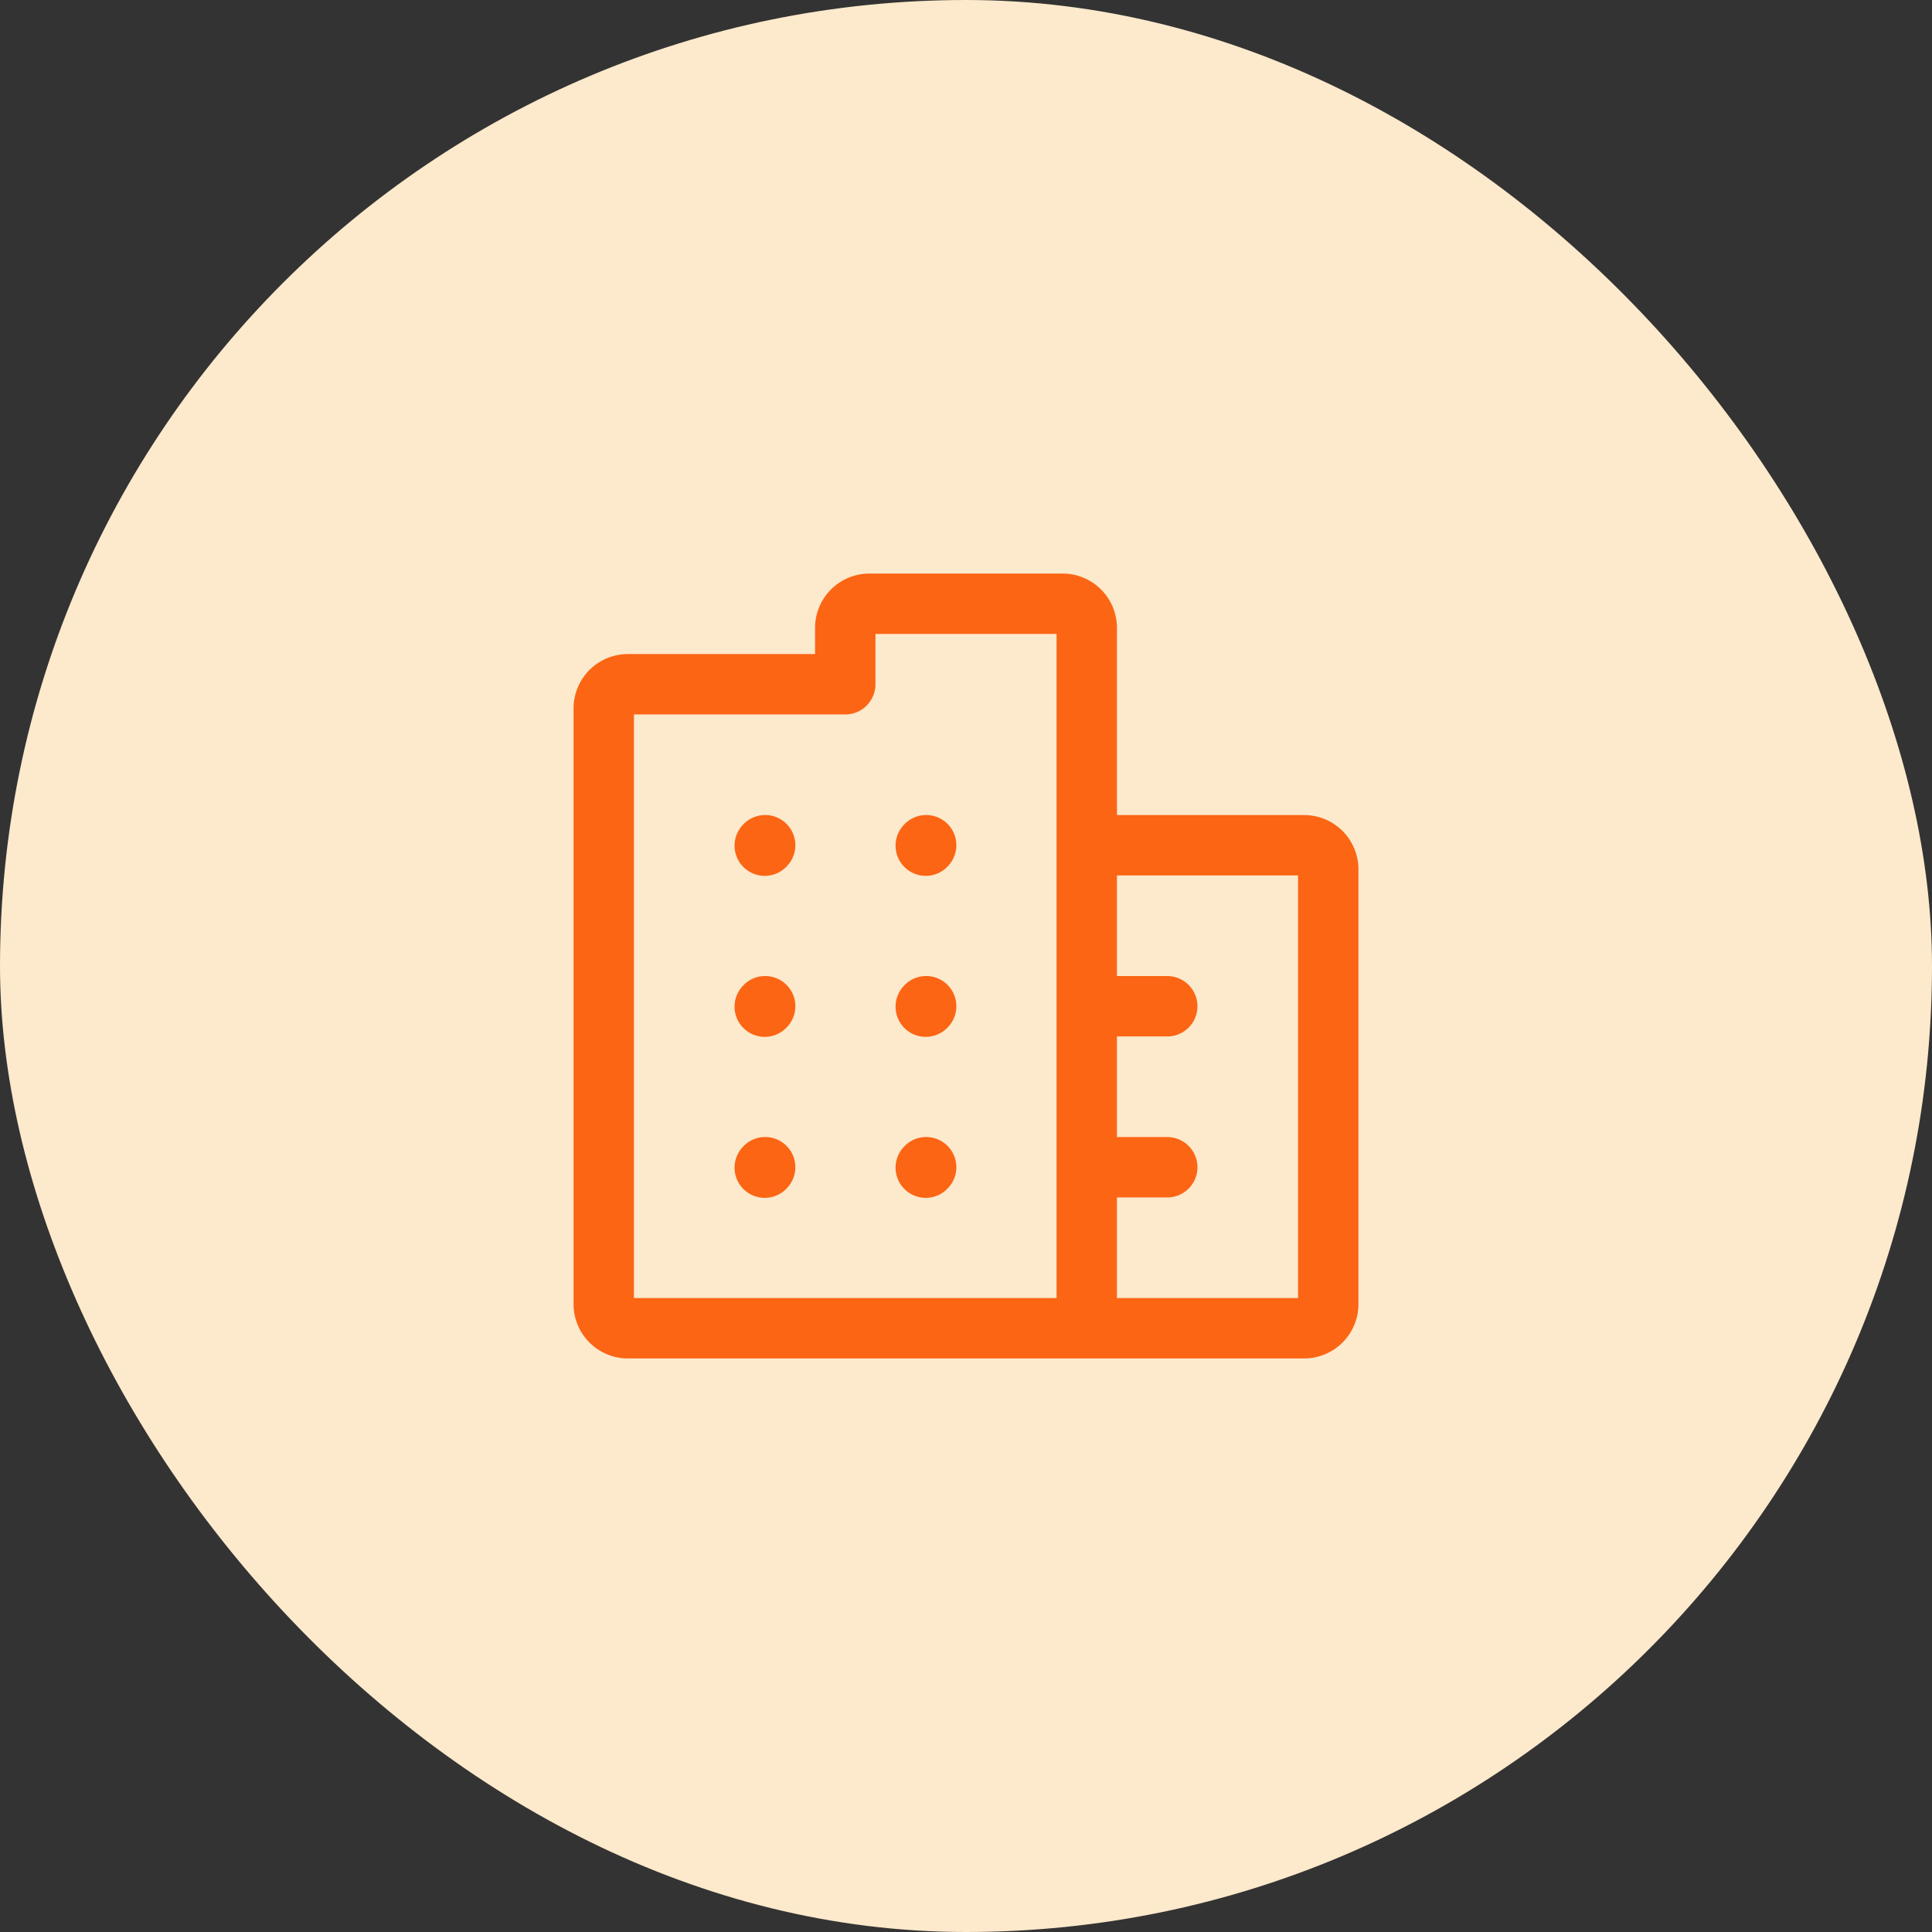
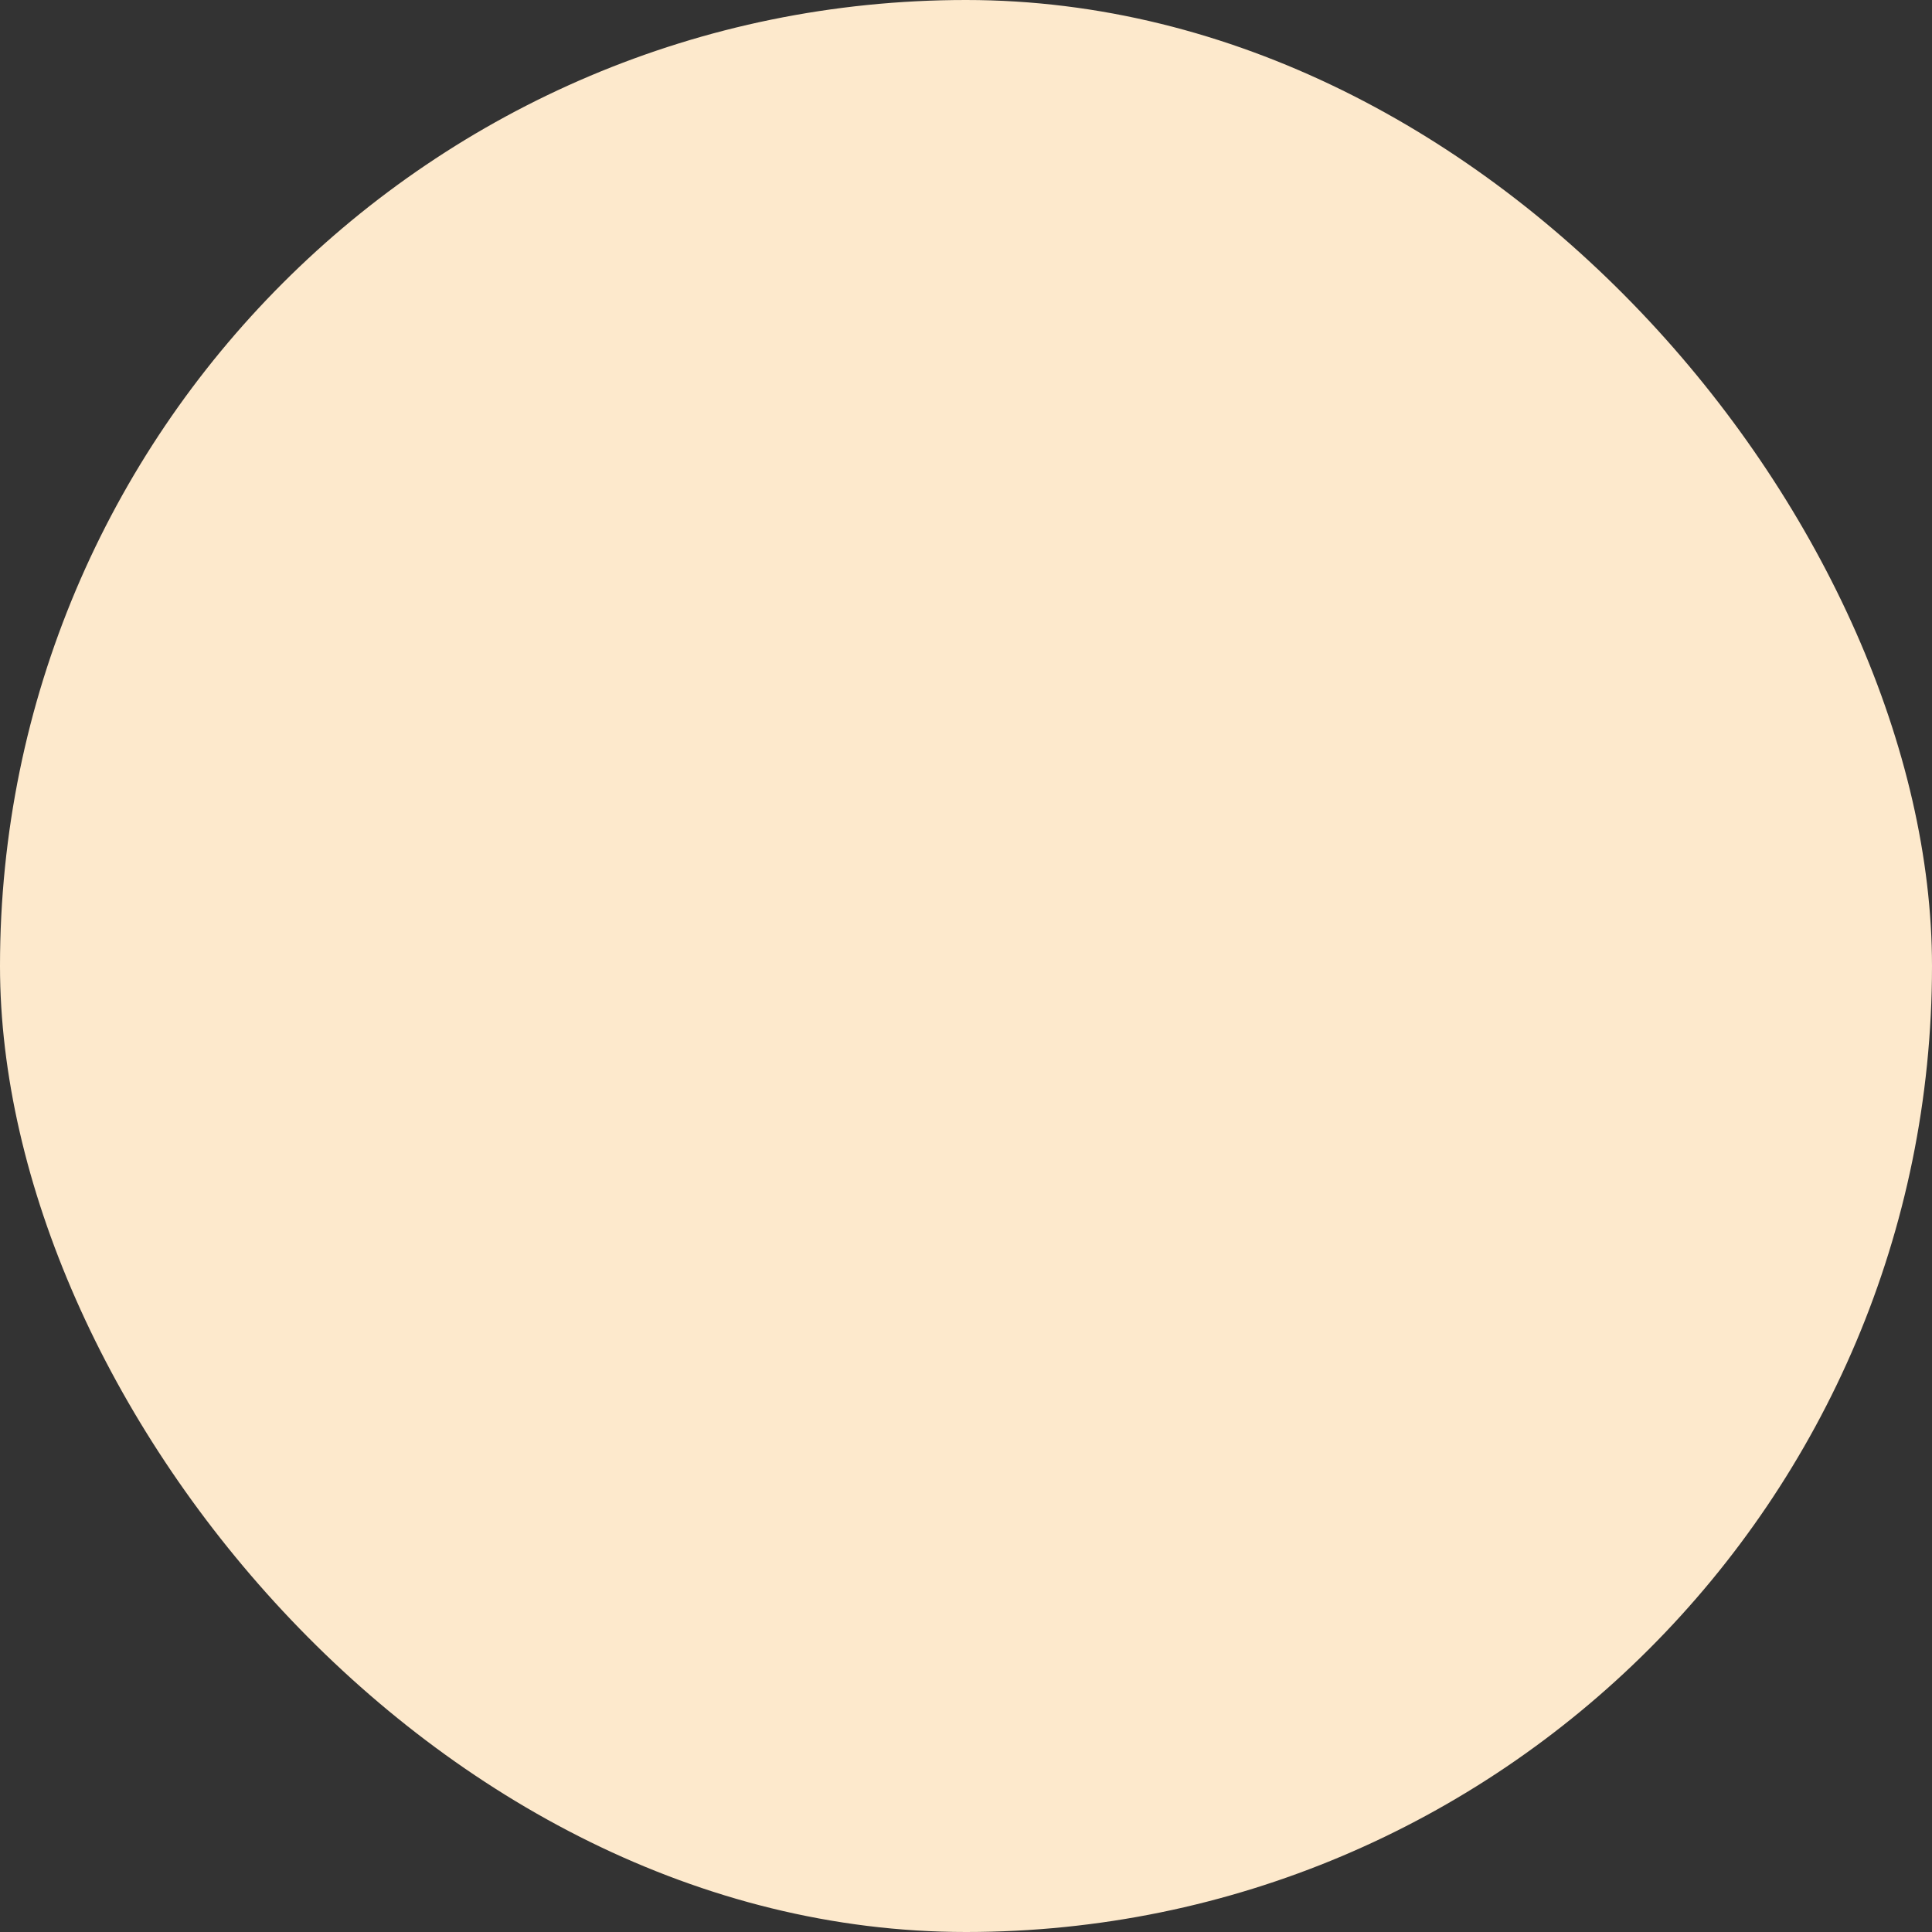
<svg xmlns="http://www.w3.org/2000/svg" width="48" height="48" viewBox="0 0 48 48" fill="none">
  <rect x="0" y="0" width="48" height="48" fill="#333333" stroke="none" />
  <rect width="48" height="48" rx="24" fill="#FDE9CC" />
-   <path d="m19 21.01.01-.011M23 21.01l.01-.011M19 25.01l.01-.011M23 25.01l.01-.011M19 29.01l.01-.011M23 29.01l.01-.011M27 33H15.6a.6.6 0 0 1-.6-.6V17.6a.6.6 0 0 1 .6-.6H21v-1.4a.6.6 0 0 1 .6-.6h4.8a.6.6 0 0 1 .6.6V21m0 12h5.4a.6.6 0 0 0 .6-.6V21.6a.6.6 0 0 0-.6-.6H27m0 12v-4m0-8v4m0 0h2m-2 0v4m0 0h2" stroke="#FB6514" stroke-width="1.5" stroke-linecap="round" stroke-linejoin="round" />
</svg>